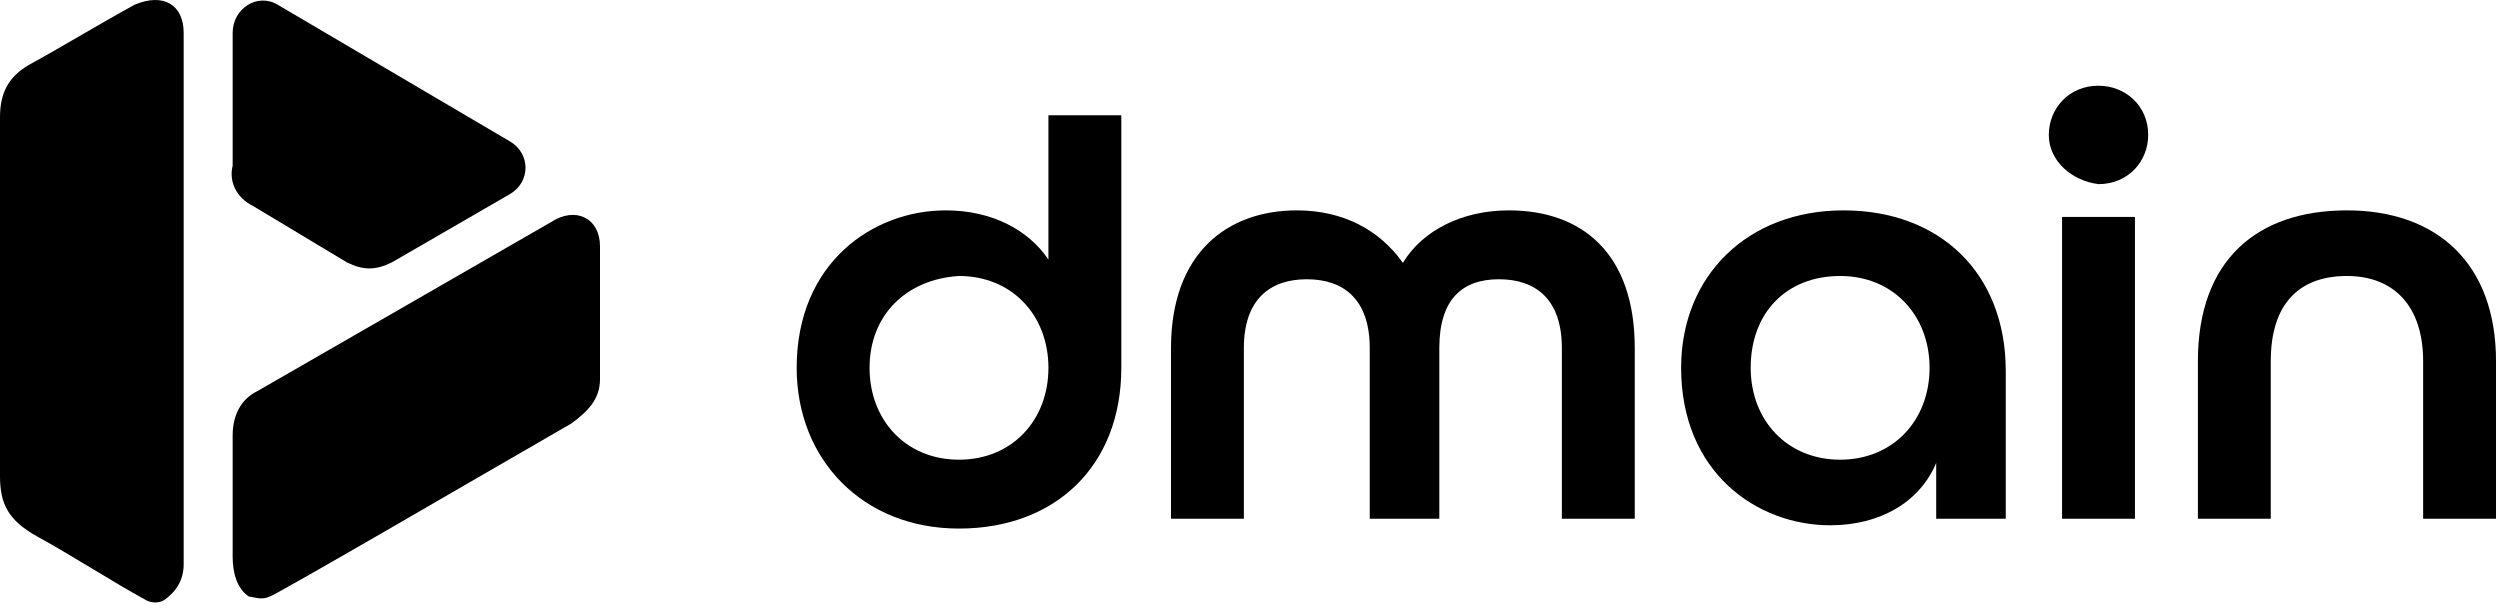
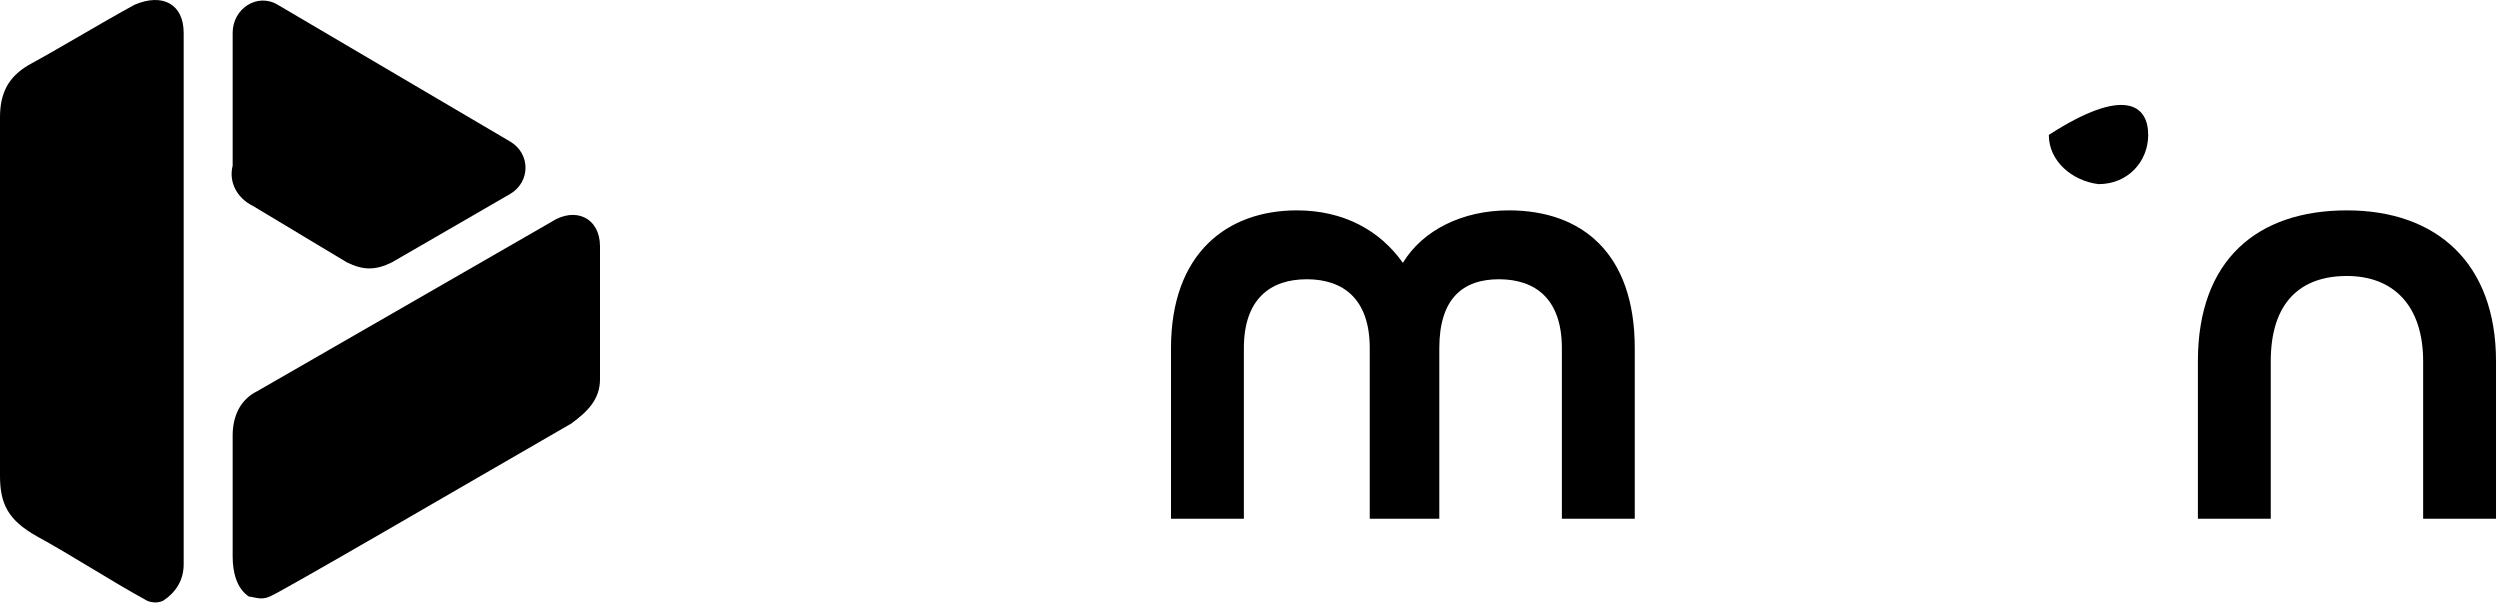
<svg xmlns="http://www.w3.org/2000/svg" width="175" height="43" viewBox="0 0 175 43" fill="none">
  <path d="M10.286 42.045C7.714 40.635 5.143 38.944 2.571 37.535C0.571 36.407 0 35.279 0 33.306C0 24.85 0 16.675 0 8.219C0 6.528 0.571 5.4 2 4.555C4.571 3.145 6.857 1.736 9.429 0.327C11.429 -0.519 12.857 0.327 12.857 2.3C12.857 14.702 12.857 27.105 12.857 39.508C12.857 40.635 12.286 41.481 11.429 42.045C10.857 42.327 10.286 42.045 10.286 42.045Z" fill="black" />
  <path d="M38.571 15.548C40.286 14.421 42 15.266 42 17.239C42 20.34 42 23.441 42 26.541C42 27.951 41.143 28.796 40 29.642C33.143 33.588 19.143 41.763 18.857 41.763C18.286 42.045 17.714 41.763 17.429 41.763C16.571 41.199 16.286 40.072 16.286 38.944C16.286 36.125 16.286 33.306 16.286 30.488C16.286 29.078 16.857 27.951 18 27.387L38.571 15.548Z" fill="black" />
  <path d="M35.714 9.91C37.143 10.756 37.143 12.729 35.714 13.575L27.429 18.367C26.286 18.93 25.429 18.93 24.286 18.367L17.714 14.421C16.571 13.857 16 12.729 16.286 11.602V2.3C16.286 0.608 18 -0.519 19.429 0.326L35.714 9.91Z" fill="black" />
-   <path d="M78.492 25.748C78.492 32.637 73.854 37 67.129 37C60.405 37 55.767 32.178 55.767 25.748C55.767 18.4 61.101 14.726 66.202 14.726C69.448 14.726 71.999 16.104 73.39 18.17V8.067H78.492V25.748ZM73.39 25.748C73.39 22.074 70.84 19.319 67.129 19.319C63.419 19.548 60.869 22.074 60.869 25.748C60.869 29.422 63.419 32.178 67.129 32.178C70.84 32.178 73.39 29.422 73.39 25.748Z" fill="black" />
  <path d="M95.882 36.311V24.37C95.882 20.926 94.027 19.548 91.477 19.548C88.926 19.548 87.071 20.926 87.071 24.37V36.311H81.97V24.37C81.97 17.711 85.912 14.726 90.781 14.726C94.027 14.726 96.578 16.104 98.201 18.4C99.592 16.104 102.375 14.726 105.621 14.726C110.723 14.726 114.433 17.711 114.433 24.37V36.311H109.331V24.37C109.331 20.926 107.476 19.548 104.926 19.548C102.375 19.548 100.752 20.926 100.752 24.37V36.311H95.882Z" fill="black" />
-   <path d="M140.171 36.311H135.534V32.407C134.374 35.163 131.592 36.77 128.113 36.77C123.012 36.77 117.679 33.096 117.679 25.748C117.679 19.319 122.316 14.726 129.041 14.726C135.765 14.726 140.403 19.089 140.403 25.978V36.311H140.171ZM135.07 25.748C135.07 22.074 132.519 19.319 128.809 19.319C125.099 19.319 122.548 21.845 122.548 25.748C122.548 29.422 125.099 32.178 128.809 32.178C132.519 32.178 135.07 29.422 135.07 25.748Z" fill="black" />
-   <path d="M143.417 9.444C143.417 7.607 144.809 6 146.896 6C148.751 6 150.374 7.378 150.374 9.444C150.374 11.281 148.983 12.889 146.896 12.889C145.041 12.659 143.417 11.281 143.417 9.444Z" fill="black" />
-   <path d="M149.446 15.185H144.345V36.311H149.446V15.185Z" fill="black" />
+   <path d="M143.417 9.444C148.751 6 150.374 7.378 150.374 9.444C150.374 11.281 148.983 12.889 146.896 12.889C145.041 12.659 143.417 11.281 143.417 9.444Z" fill="black" />
  <path d="M169.62 36.311V25.289C169.62 21.385 167.533 19.319 164.286 19.319C161.04 19.319 158.953 21.156 158.953 25.289V36.311H153.852V25.289C153.852 18.17 158.026 14.726 164.286 14.726C170.547 14.726 174.721 18.4 174.721 25.289V36.311H169.62Z" fill="black" />
</svg>